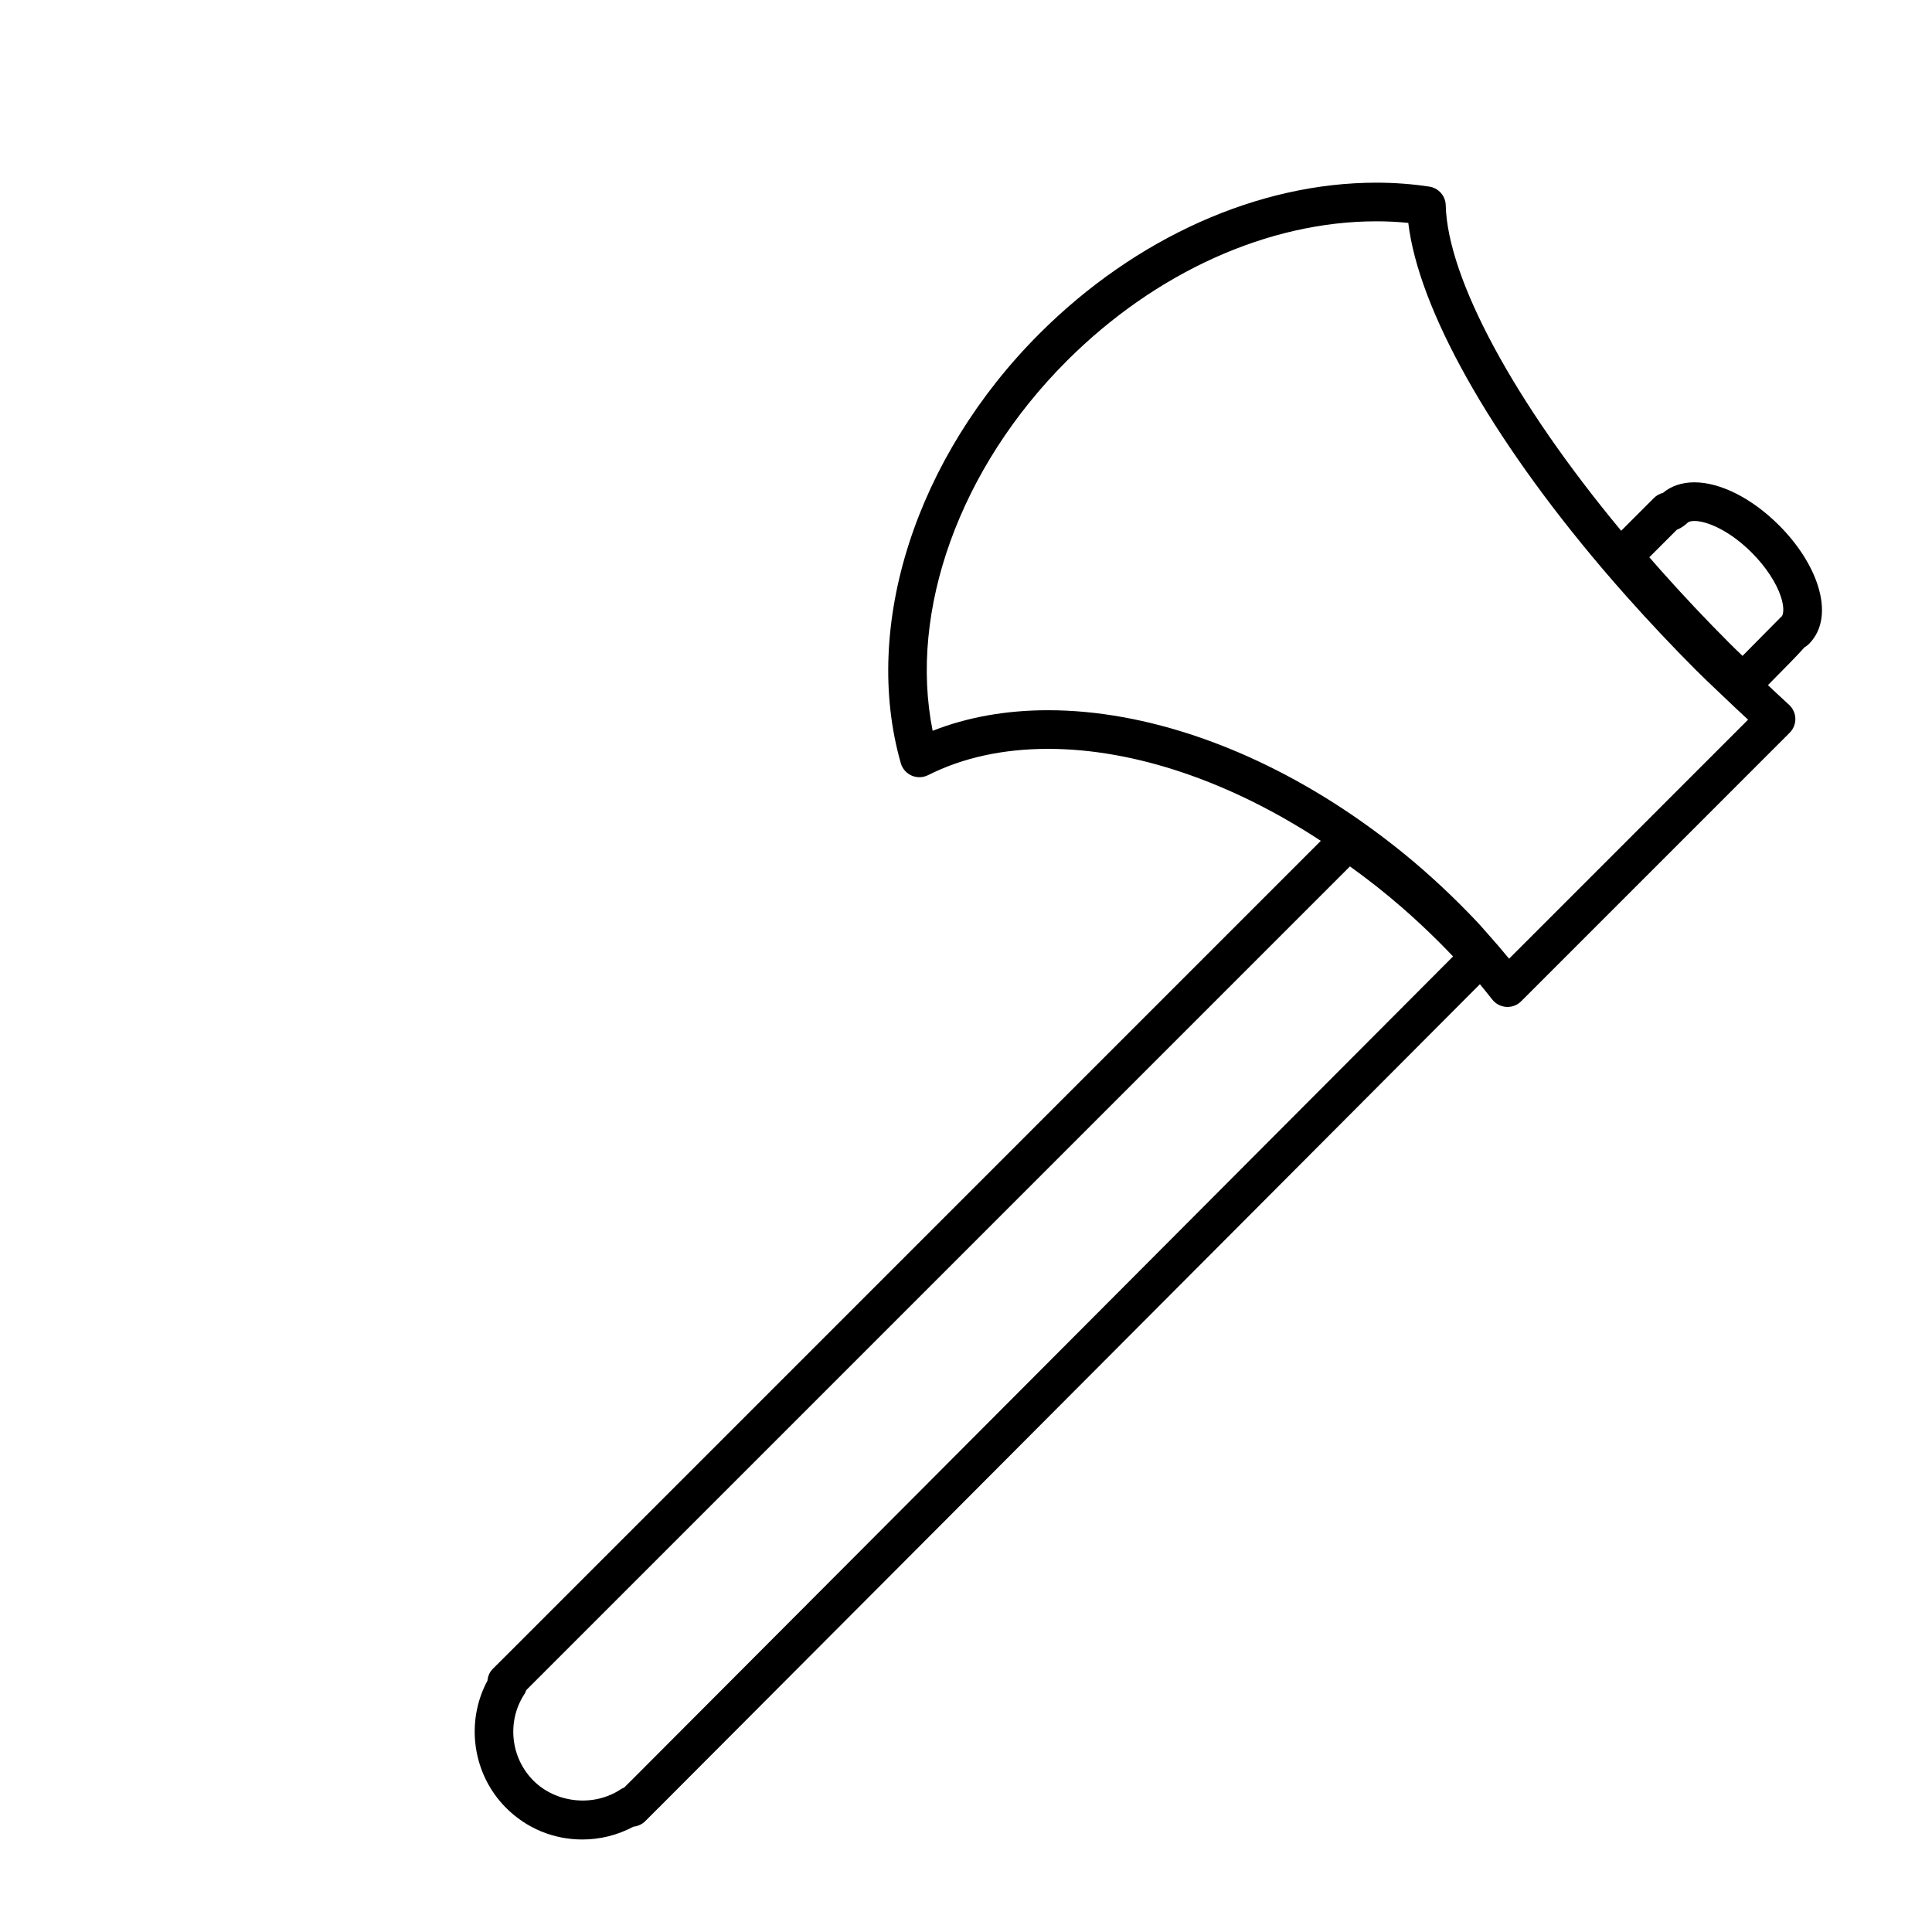
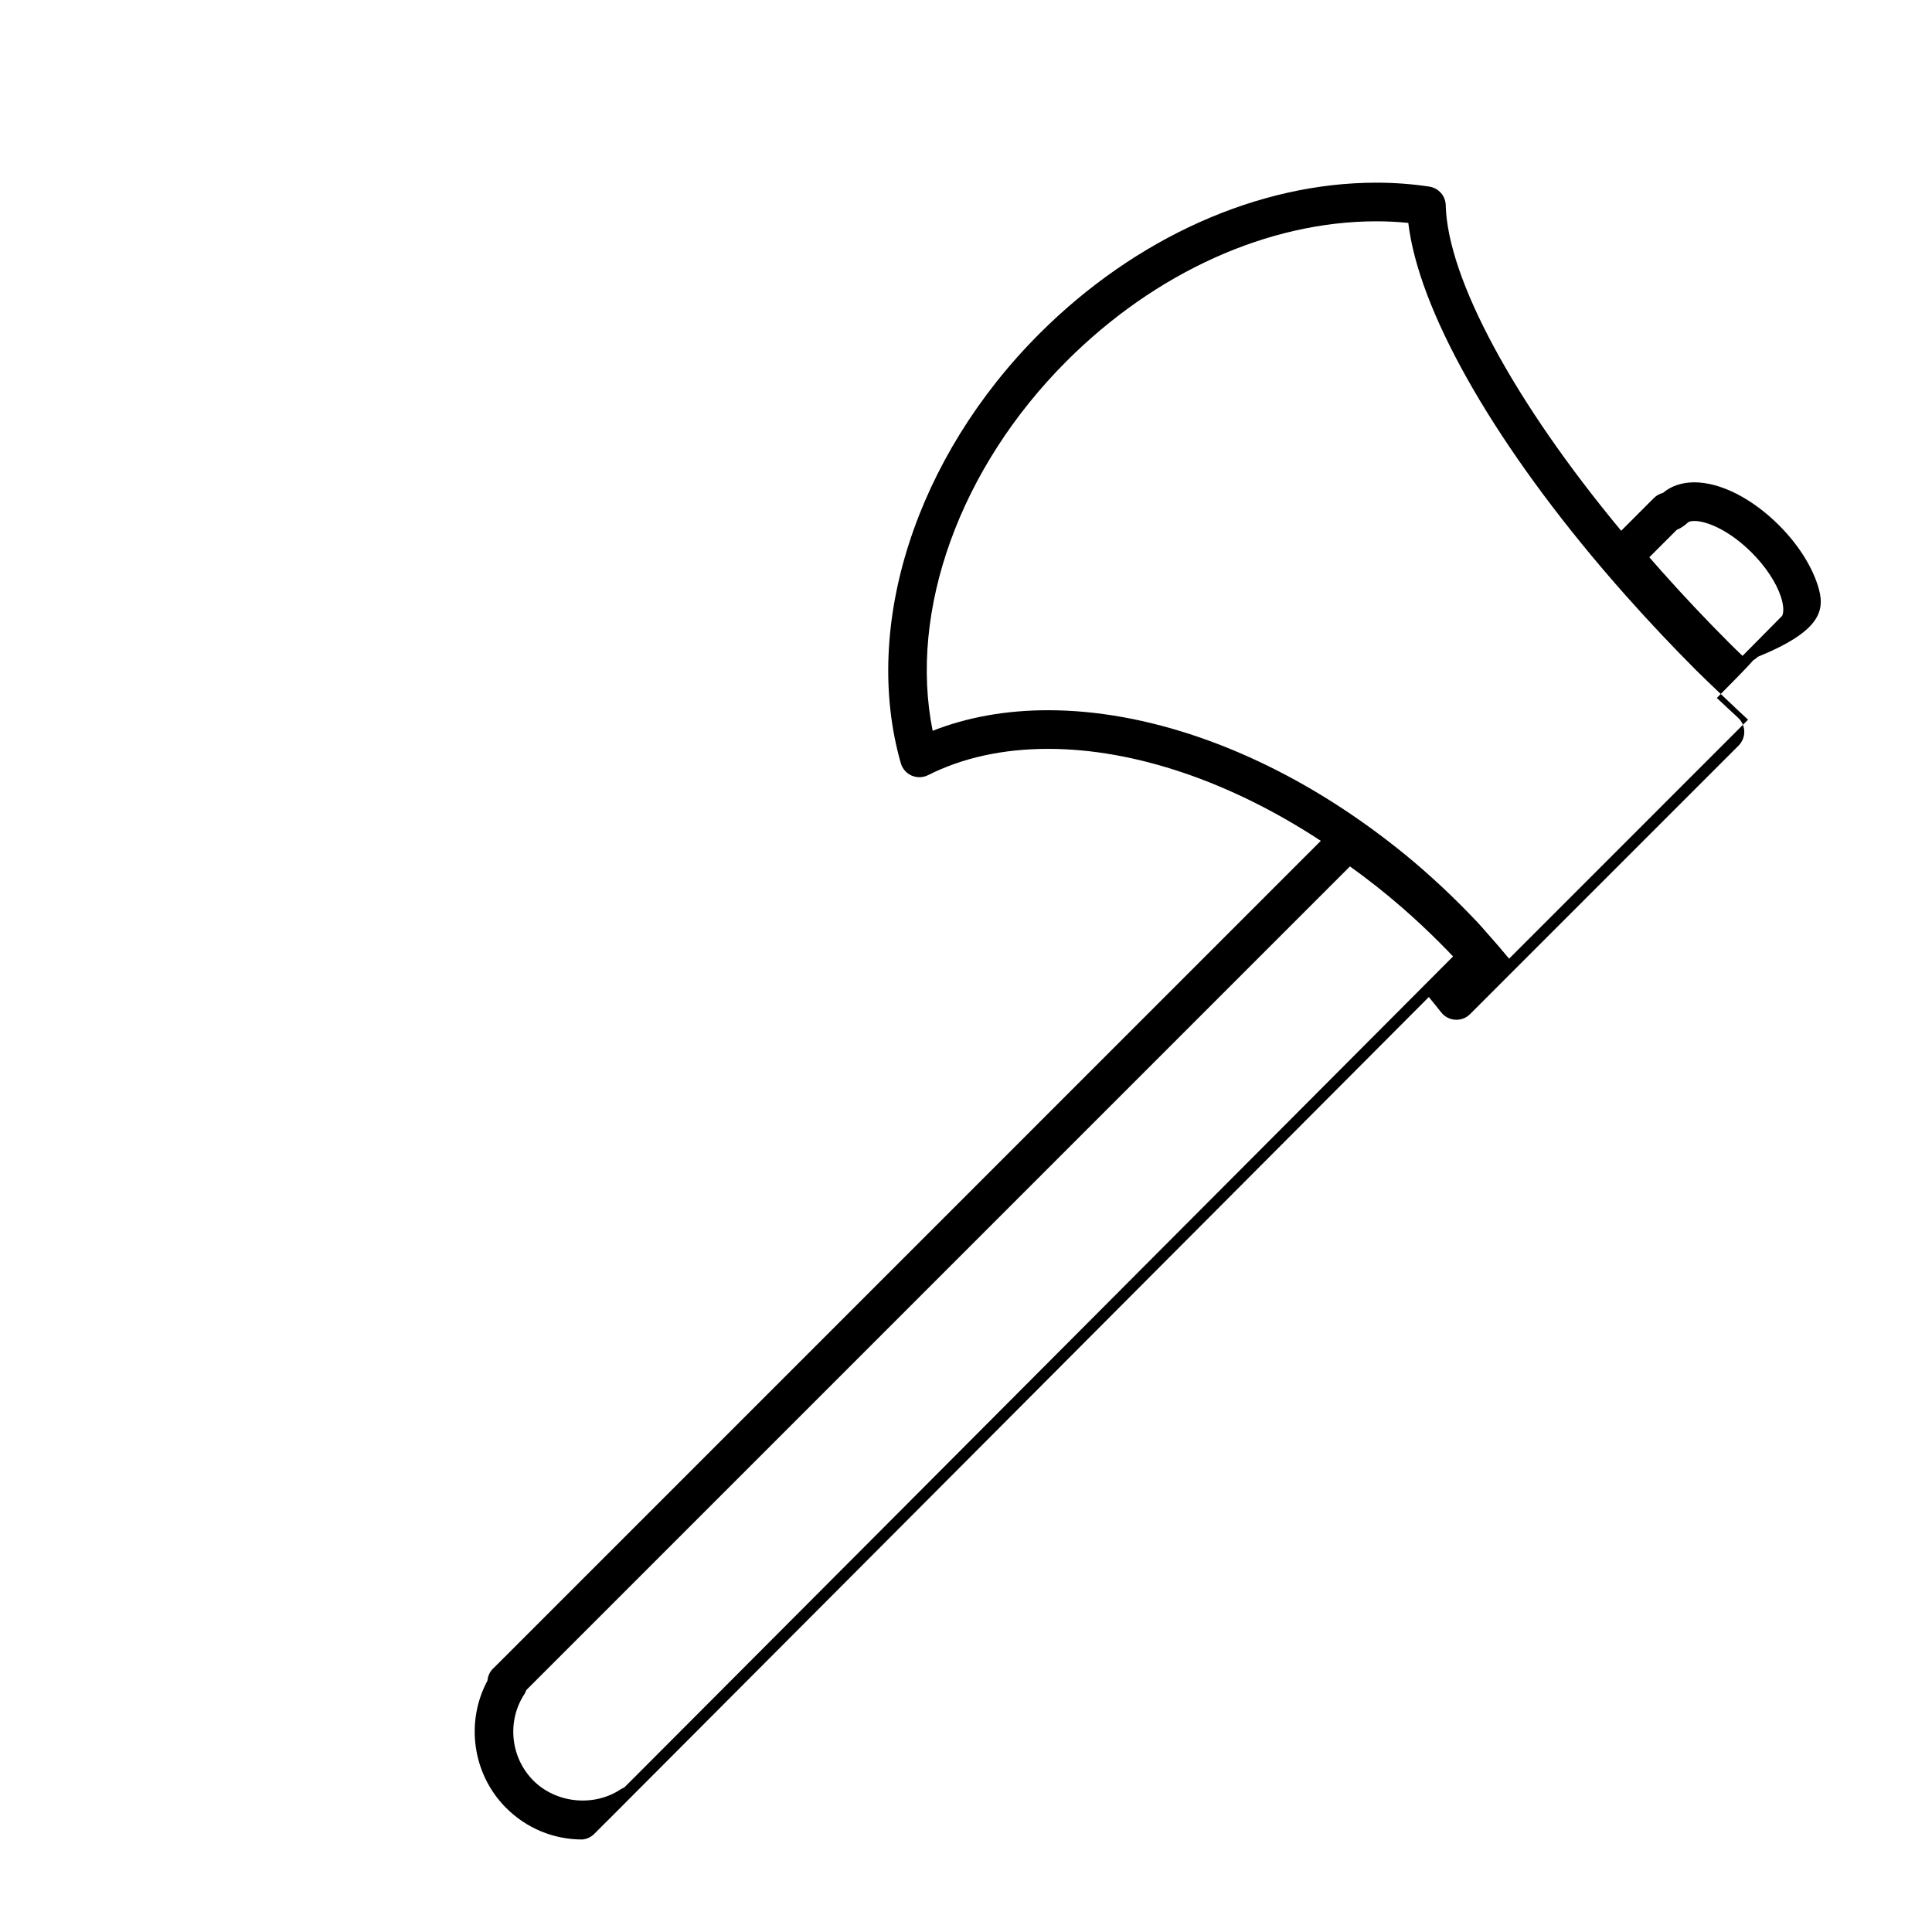
<svg xmlns="http://www.w3.org/2000/svg" version="1.1" id="Layer_1" x="0px" y="0px" width="100px" height="100px" viewBox="0 0 100 100" enable-background="new 0 0 100 100" xml:space="preserve">
-   <path d="M94.079,30.269c-0.341-1.04-1.05-2.135-1.998-3.081c-1.392-1.392-3.029-2.223-4.382-2.223c-0.645,0-1.204,0.191-1.625,0.547  c-0.174,0.043-0.336,0.133-0.467,0.264l-1.695,1.696c-5.523-6.647-8.989-13.054-9.081-16.849c-0.012-0.484-0.37-0.891-0.85-0.964  c-0.887-0.135-1.81-0.204-2.74-0.204c-6.116,0-12.474,2.849-17.442,7.817c-6.388,6.388-9.205,15.114-7.174,22.23  c0.082,0.287,0.287,0.521,0.56,0.642c0.273,0.119,0.585,0.111,0.852-0.023c1.793-0.903,3.885-1.36,6.217-1.36  c4.46,0,9.447,1.696,14.111,4.761L26.198,85.692l-0.691,0.688c-0.164,0.163-0.256,0.381-0.275,0.608  c-1.153,2.142-0.779,4.845,0.965,6.59c1.053,1.054,2.454,1.634,3.944,1.634c0.93,0,1.834-0.229,2.644-0.664  c0.229-0.021,0.448-0.121,0.615-0.288l0.631-0.632c0.023-0.021,0.046-0.042,0.068-0.064l0-0.001c0,0,24.92-24.979,42.501-42.621  c0.209,0.256,0.417,0.51,0.639,0.793c0.177,0.226,0.441,0.364,0.728,0.382c0.021,0.001,0.04,0.002,0.061,0.002  c0.265,0,0.52-0.104,0.707-0.293l13.899-13.9c0.193-0.193,0.299-0.458,0.293-0.731c-0.007-0.273-0.125-0.532-0.327-0.716  c-0.364-0.332-0.729-0.677-1.092-1.017c0.939-0.947,1.539-1.557,1.887-1.952c0.078-0.045,0.173-0.116,0.235-0.179  C94.335,32.627,94.495,31.539,94.079,30.269z M32.691,92.143c-0.013,0.012-0.025,0.023-0.036,0.034l-0.347,0.347  c-0.07,0.026-0.137,0.061-0.201,0.103c-1.377,0.905-3.325,0.712-4.496-0.461c-1.191-1.191-1.386-3.077-0.465-4.484  c0.041-0.062,0.071-0.131,0.092-0.201l42.635-42.636c0.939,0.673,1.844,1.387,2.695,2.128c0.676,0.589,1.327,1.198,1.939,1.811  c0.24,0.239,0.475,0.481,0.703,0.721C57.816,66.958,33.213,91.62,32.691,92.143z M78.11,49.622c-0.371-0.452-0.729-0.868-1.08-1.259  l-0.208-0.236c-0.106-0.123-0.212-0.245-0.354-0.396c-0.279-0.293-0.558-0.585-0.844-0.869c-0.636-0.639-1.321-1.279-2.036-1.903  c-1.103-0.96-2.301-1.884-3.561-2.746c-5.145-3.516-10.746-5.452-15.774-5.452c-2.176,0-4.181,0.358-5.979,1.065  c-1.248-6.213,1.396-13.597,6.938-19.14c4.597-4.596,10.438-7.231,16.028-7.231c0.559,0,1.111,0.027,1.653,0.082  c0.529,4.443,4.218,11.037,10.054,17.904c0.402,0.472,0.813,0.946,1.236,1.421c1.172,1.318,2.387,2.606,3.608,3.829  c0.366,0.365,0.732,0.713,1.1,1.062l0.333,0.317c0.418,0.4,0.837,0.792,1.256,1.18L78.11,49.622z M92.235,31.889  c-0.013,0.01-0.025,0.021-0.036,0.03c-0.028,0.025-0.055,0.052-0.079,0.081c-0.124,0.13-0.805,0.818-1.927,1.948  c-0.23-0.22-0.461-0.442-0.69-0.672c-1.2-1.201-2.388-2.46-3.528-3.742c-0.204-0.23-0.406-0.46-0.606-0.69l1.424-1.424  c0.279-0.108,0.482-0.291,0.561-0.367c0.056-0.055,0.182-0.087,0.347-0.087c0.662,0,1.837,0.506,2.968,1.638  c0.72,0.718,1.271,1.553,1.512,2.289C92.351,31.417,92.317,31.751,92.235,31.889z" />
+   <path d="M94.079,30.269c-0.341-1.04-1.05-2.135-1.998-3.081c-1.392-1.392-3.029-2.223-4.382-2.223c-0.645,0-1.204,0.191-1.625,0.547  c-0.174,0.043-0.336,0.133-0.467,0.264l-1.695,1.696c-5.523-6.647-8.989-13.054-9.081-16.849c-0.012-0.484-0.37-0.891-0.85-0.964  c-0.887-0.135-1.81-0.204-2.74-0.204c-6.116,0-12.474,2.849-17.442,7.817c-6.388,6.388-9.205,15.114-7.174,22.23  c0.082,0.287,0.287,0.521,0.56,0.642c0.273,0.119,0.585,0.111,0.852-0.023c1.793-0.903,3.885-1.36,6.217-1.36  c4.46,0,9.447,1.696,14.111,4.761L26.198,85.692l-0.691,0.688c-0.164,0.163-0.256,0.381-0.275,0.608  c-1.153,2.142-0.779,4.845,0.965,6.59c1.053,1.054,2.454,1.634,3.944,1.634c0.229-0.021,0.448-0.121,0.615-0.288l0.631-0.632c0.023-0.021,0.046-0.042,0.068-0.064l0-0.001c0,0,24.92-24.979,42.501-42.621  c0.209,0.256,0.417,0.51,0.639,0.793c0.177,0.226,0.441,0.364,0.728,0.382c0.021,0.001,0.04,0.002,0.061,0.002  c0.265,0,0.52-0.104,0.707-0.293l13.899-13.9c0.193-0.193,0.299-0.458,0.293-0.731c-0.007-0.273-0.125-0.532-0.327-0.716  c-0.364-0.332-0.729-0.677-1.092-1.017c0.939-0.947,1.539-1.557,1.887-1.952c0.078-0.045,0.173-0.116,0.235-0.179  C94.335,32.627,94.495,31.539,94.079,30.269z M32.691,92.143c-0.013,0.012-0.025,0.023-0.036,0.034l-0.347,0.347  c-0.07,0.026-0.137,0.061-0.201,0.103c-1.377,0.905-3.325,0.712-4.496-0.461c-1.191-1.191-1.386-3.077-0.465-4.484  c0.041-0.062,0.071-0.131,0.092-0.201l42.635-42.636c0.939,0.673,1.844,1.387,2.695,2.128c0.676,0.589,1.327,1.198,1.939,1.811  c0.24,0.239,0.475,0.481,0.703,0.721C57.816,66.958,33.213,91.62,32.691,92.143z M78.11,49.622c-0.371-0.452-0.729-0.868-1.08-1.259  l-0.208-0.236c-0.106-0.123-0.212-0.245-0.354-0.396c-0.279-0.293-0.558-0.585-0.844-0.869c-0.636-0.639-1.321-1.279-2.036-1.903  c-1.103-0.96-2.301-1.884-3.561-2.746c-5.145-3.516-10.746-5.452-15.774-5.452c-2.176,0-4.181,0.358-5.979,1.065  c-1.248-6.213,1.396-13.597,6.938-19.14c4.597-4.596,10.438-7.231,16.028-7.231c0.559,0,1.111,0.027,1.653,0.082  c0.529,4.443,4.218,11.037,10.054,17.904c0.402,0.472,0.813,0.946,1.236,1.421c1.172,1.318,2.387,2.606,3.608,3.829  c0.366,0.365,0.732,0.713,1.1,1.062l0.333,0.317c0.418,0.4,0.837,0.792,1.256,1.18L78.11,49.622z M92.235,31.889  c-0.013,0.01-0.025,0.021-0.036,0.03c-0.028,0.025-0.055,0.052-0.079,0.081c-0.124,0.13-0.805,0.818-1.927,1.948  c-0.23-0.22-0.461-0.442-0.69-0.672c-1.2-1.201-2.388-2.46-3.528-3.742c-0.204-0.23-0.406-0.46-0.606-0.69l1.424-1.424  c0.279-0.108,0.482-0.291,0.561-0.367c0.056-0.055,0.182-0.087,0.347-0.087c0.662,0,1.837,0.506,2.968,1.638  c0.72,0.718,1.271,1.553,1.512,2.289C92.351,31.417,92.317,31.751,92.235,31.889z" />
</svg>